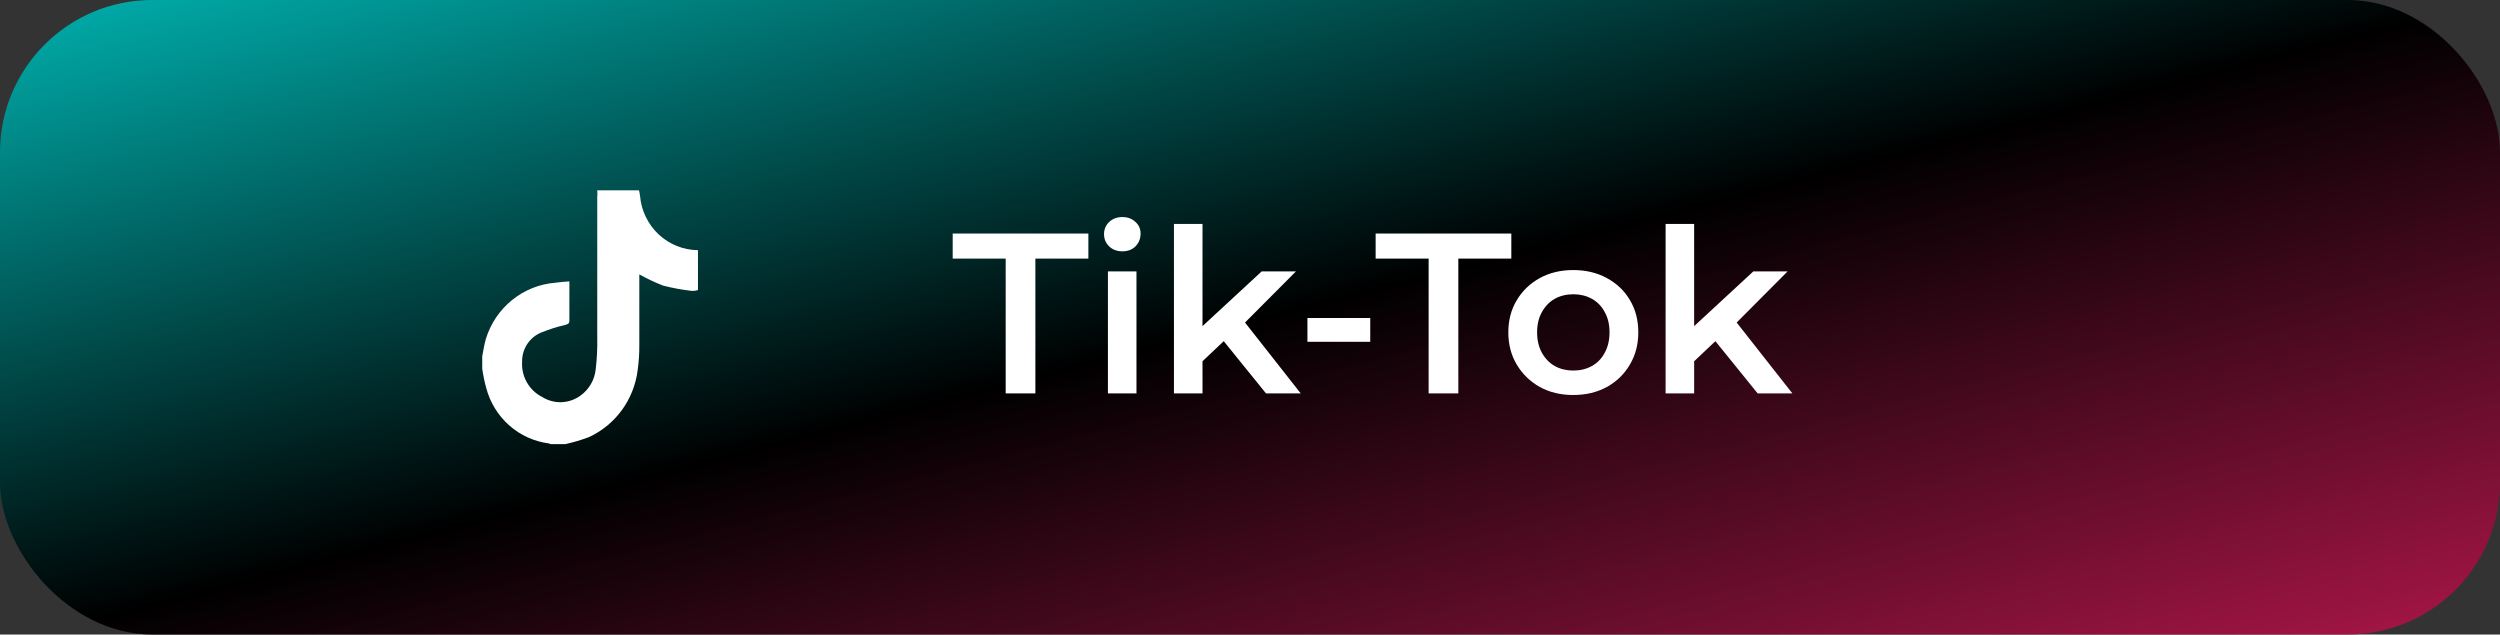
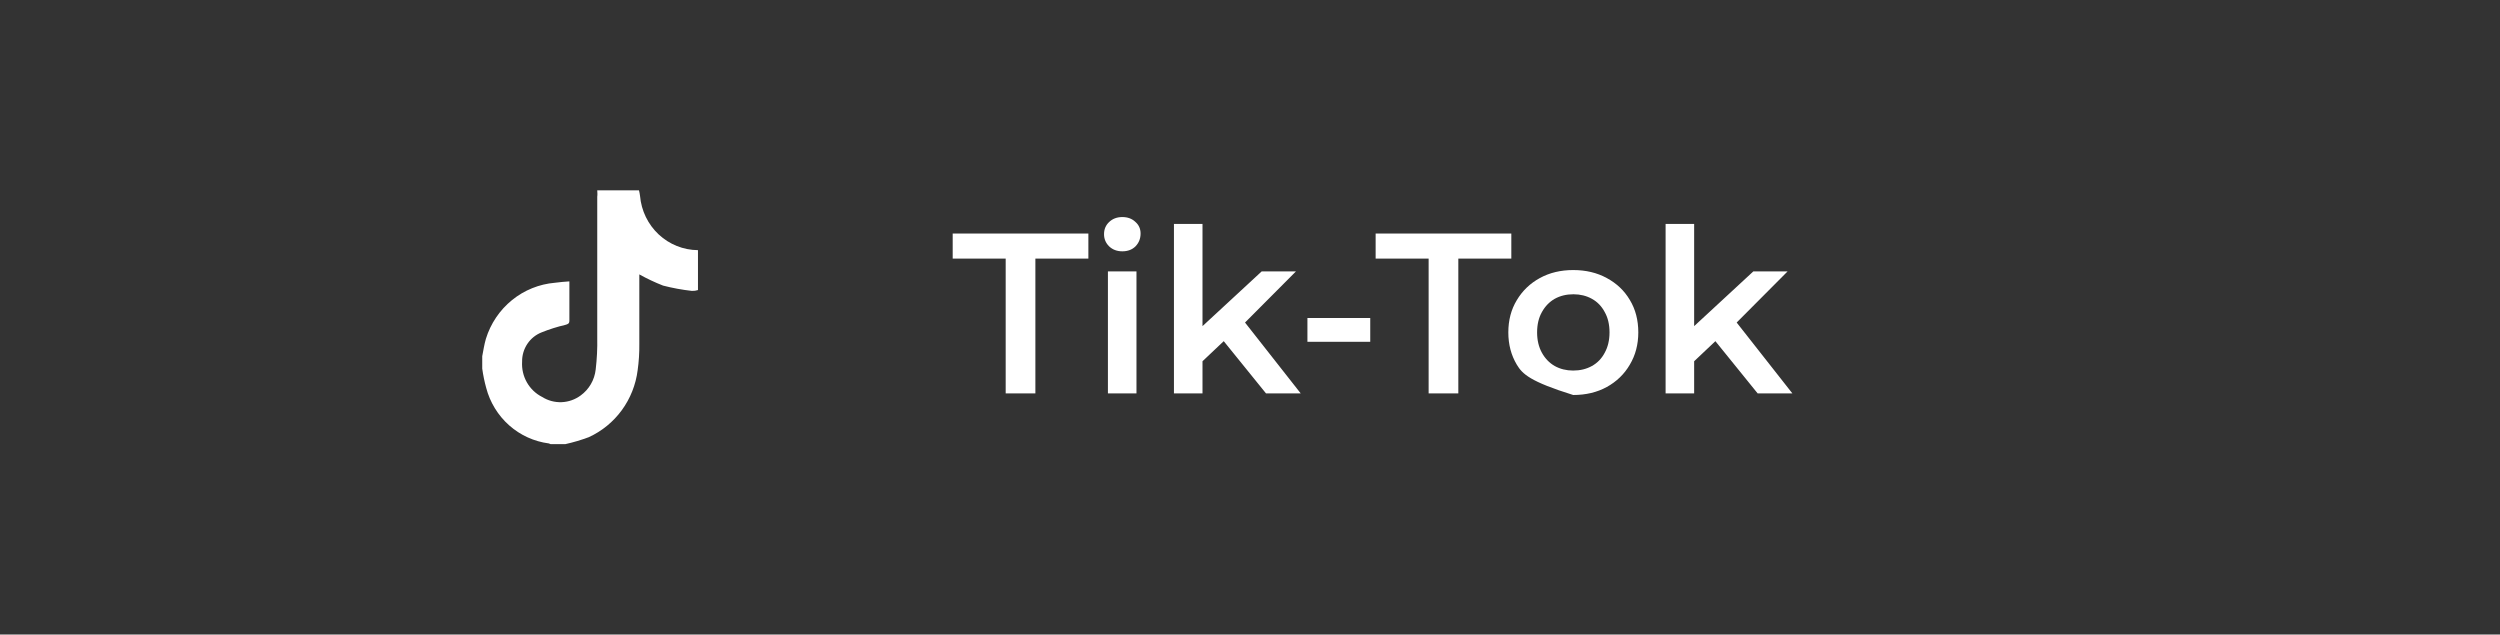
<svg xmlns="http://www.w3.org/2000/svg" width="197" height="50" viewBox="0 0 197 50" fill="none">
  <rect x="0" y="0" width="197" height="50" fill="#333333" stroke="none" />
-   <rect width="197" height="50" rx="12" fill="url(#paint0_linear_264_60)" />
-   <path d="M79.248 31V20.38H75.072V18.4H85.764V20.38H81.588V31H79.248ZM87.304 31V21.388H89.554V31H87.304ZM88.438 19.804C88.018 19.804 87.67 19.672 87.394 19.408C87.13 19.144 86.998 18.826 86.998 18.454C86.998 18.07 87.13 17.752 87.394 17.5C87.67 17.236 88.018 17.104 88.438 17.104C88.858 17.104 89.2 17.23 89.464 17.482C89.74 17.722 89.878 18.028 89.878 18.4C89.878 18.796 89.746 19.132 89.482 19.408C89.218 19.672 88.87 19.804 88.438 19.804ZM94.343 28.858L94.397 26.032L99.419 21.388H102.119L97.853 25.672L96.665 26.662L94.343 28.858ZM92.507 31V17.644H94.757V31H92.507ZM99.761 31L96.251 26.662L97.673 24.862L102.497 31H99.761ZM103.025 26.932V25.06H107.975V26.932H103.025ZM112.576 31V20.38H108.4V18.4H119.092V20.38H114.916V31H112.576ZM123.968 31.126C122.984 31.126 122.108 30.916 121.34 30.496C120.572 30.064 119.966 29.476 119.522 28.732C119.078 27.988 118.856 27.142 118.856 26.194C118.856 25.234 119.078 24.388 119.522 23.656C119.966 22.912 120.572 22.33 121.34 21.91C122.108 21.49 122.984 21.28 123.968 21.28C124.964 21.28 125.846 21.49 126.614 21.91C127.394 22.33 128 22.906 128.432 23.638C128.876 24.37 129.098 25.222 129.098 26.194C129.098 27.142 128.876 27.988 128.432 28.732C128 29.476 127.394 30.064 126.614 30.496C125.846 30.916 124.964 31.126 123.968 31.126ZM123.968 29.2C124.52 29.2 125.012 29.08 125.444 28.84C125.876 28.6 126.212 28.252 126.452 27.796C126.704 27.34 126.83 26.806 126.83 26.194C126.83 25.57 126.704 25.036 126.452 24.592C126.212 24.136 125.876 23.788 125.444 23.548C125.012 23.308 124.526 23.188 123.986 23.188C123.434 23.188 122.942 23.308 122.51 23.548C122.09 23.788 121.754 24.136 121.502 24.592C121.25 25.036 121.124 25.57 121.124 26.194C121.124 26.806 121.25 27.34 121.502 27.796C121.754 28.252 122.09 28.6 122.51 28.84C122.942 29.08 123.428 29.2 123.968 29.2ZM133.085 28.858L133.139 26.032L138.161 21.388H140.861L136.595 25.672L135.407 26.662L133.085 28.858ZM131.249 31V17.644H133.499V31H131.249ZM138.503 31L134.993 26.662L136.415 24.862L141.239 31H138.503Z" fill="white" />
+   <path d="M79.248 31V20.38H75.072V18.4H85.764V20.38H81.588V31H79.248ZM87.304 31V21.388H89.554V31H87.304ZM88.438 19.804C88.018 19.804 87.67 19.672 87.394 19.408C87.13 19.144 86.998 18.826 86.998 18.454C86.998 18.07 87.13 17.752 87.394 17.5C87.67 17.236 88.018 17.104 88.438 17.104C88.858 17.104 89.2 17.23 89.464 17.482C89.74 17.722 89.878 18.028 89.878 18.4C89.878 18.796 89.746 19.132 89.482 19.408C89.218 19.672 88.87 19.804 88.438 19.804ZM94.343 28.858L94.397 26.032L99.419 21.388H102.119L97.853 25.672L96.665 26.662L94.343 28.858ZM92.507 31V17.644H94.757V31H92.507ZM99.761 31L96.251 26.662L97.673 24.862L102.497 31H99.761ZM103.025 26.932V25.06H107.975V26.932H103.025ZM112.576 31V20.38H108.4V18.4H119.092V20.38H114.916V31H112.576ZM123.968 31.126C120.572 30.064 119.966 29.476 119.522 28.732C119.078 27.988 118.856 27.142 118.856 26.194C118.856 25.234 119.078 24.388 119.522 23.656C119.966 22.912 120.572 22.33 121.34 21.91C122.108 21.49 122.984 21.28 123.968 21.28C124.964 21.28 125.846 21.49 126.614 21.91C127.394 22.33 128 22.906 128.432 23.638C128.876 24.37 129.098 25.222 129.098 26.194C129.098 27.142 128.876 27.988 128.432 28.732C128 29.476 127.394 30.064 126.614 30.496C125.846 30.916 124.964 31.126 123.968 31.126ZM123.968 29.2C124.52 29.2 125.012 29.08 125.444 28.84C125.876 28.6 126.212 28.252 126.452 27.796C126.704 27.34 126.83 26.806 126.83 26.194C126.83 25.57 126.704 25.036 126.452 24.592C126.212 24.136 125.876 23.788 125.444 23.548C125.012 23.308 124.526 23.188 123.986 23.188C123.434 23.188 122.942 23.308 122.51 23.548C122.09 23.788 121.754 24.136 121.502 24.592C121.25 25.036 121.124 25.57 121.124 26.194C121.124 26.806 121.25 27.34 121.502 27.796C121.754 28.252 122.09 28.6 122.51 28.84C122.942 29.08 123.428 29.2 123.968 29.2ZM133.085 28.858L133.139 26.032L138.161 21.388H140.861L136.595 25.672L135.407 26.662L133.085 28.858ZM131.249 31V17.644H133.499V31H131.249ZM138.503 31L134.993 26.662L136.415 24.862L141.239 31H138.503Z" fill="white" />
  <path d="M47.063 15H50.353C50.389 15.146 50.416 15.293 50.435 15.442C50.536 16.602 51.059 17.683 51.903 18.473C52.747 19.262 53.852 19.704 55 19.712V22.857C54.846 22.907 54.685 22.93 54.523 22.923C53.758 22.838 52.999 22.698 52.253 22.506C51.609 22.255 50.983 21.959 50.378 21.622V22.039C50.378 23.707 50.378 25.425 50.378 27.118C50.386 27.808 50.342 28.496 50.246 29.178C50.102 30.317 49.672 31.4 48.999 32.322C48.325 33.245 47.429 33.977 46.397 34.45C45.791 34.676 45.17 34.86 44.538 35H43.395C43.347 34.977 43.298 34.957 43.247 34.942C42.089 34.792 41 34.296 40.121 33.516C39.242 32.736 38.612 31.708 38.312 30.563C38.175 30.065 38.07 29.558 38 29.045V28.069C38.09 27.61 38.156 27.152 38.288 26.701C38.658 25.499 39.375 24.436 40.345 23.648C41.315 22.861 42.494 22.385 43.733 22.281C44.103 22.223 44.473 22.206 44.867 22.173C44.867 23.257 44.867 24.258 44.867 25.267C44.867 25.509 44.744 25.542 44.547 25.601C43.916 25.747 43.297 25.942 42.696 26.184C42.233 26.361 41.835 26.679 41.557 27.094C41.279 27.509 41.134 28.001 41.142 28.503C41.107 29.072 41.238 29.639 41.519 30.133C41.8 30.627 42.218 31.026 42.721 31.28C43.181 31.569 43.715 31.712 44.256 31.691C44.796 31.67 45.319 31.486 45.756 31.163C46.083 30.926 46.358 30.621 46.562 30.269C46.766 29.917 46.895 29.526 46.94 29.12C47.038 28.29 47.08 27.454 47.063 26.618C47.063 22.915 47.063 19.209 47.063 15.5C47.088 15.325 47.072 15.167 47.063 15Z" fill="white" />
  <defs>
    <linearGradient id="paint0_linear_264_60" x1="-41.042" y1="-10.417" x2="-5.334" y2="127.886" gradientUnits="userSpaceOnUse">
      <stop stop-color="#00FAF7" />
      <stop offset="0.486" />
      <stop offset="1" stop-color="#FF216C" />
    </linearGradient>
  </defs>
</svg>